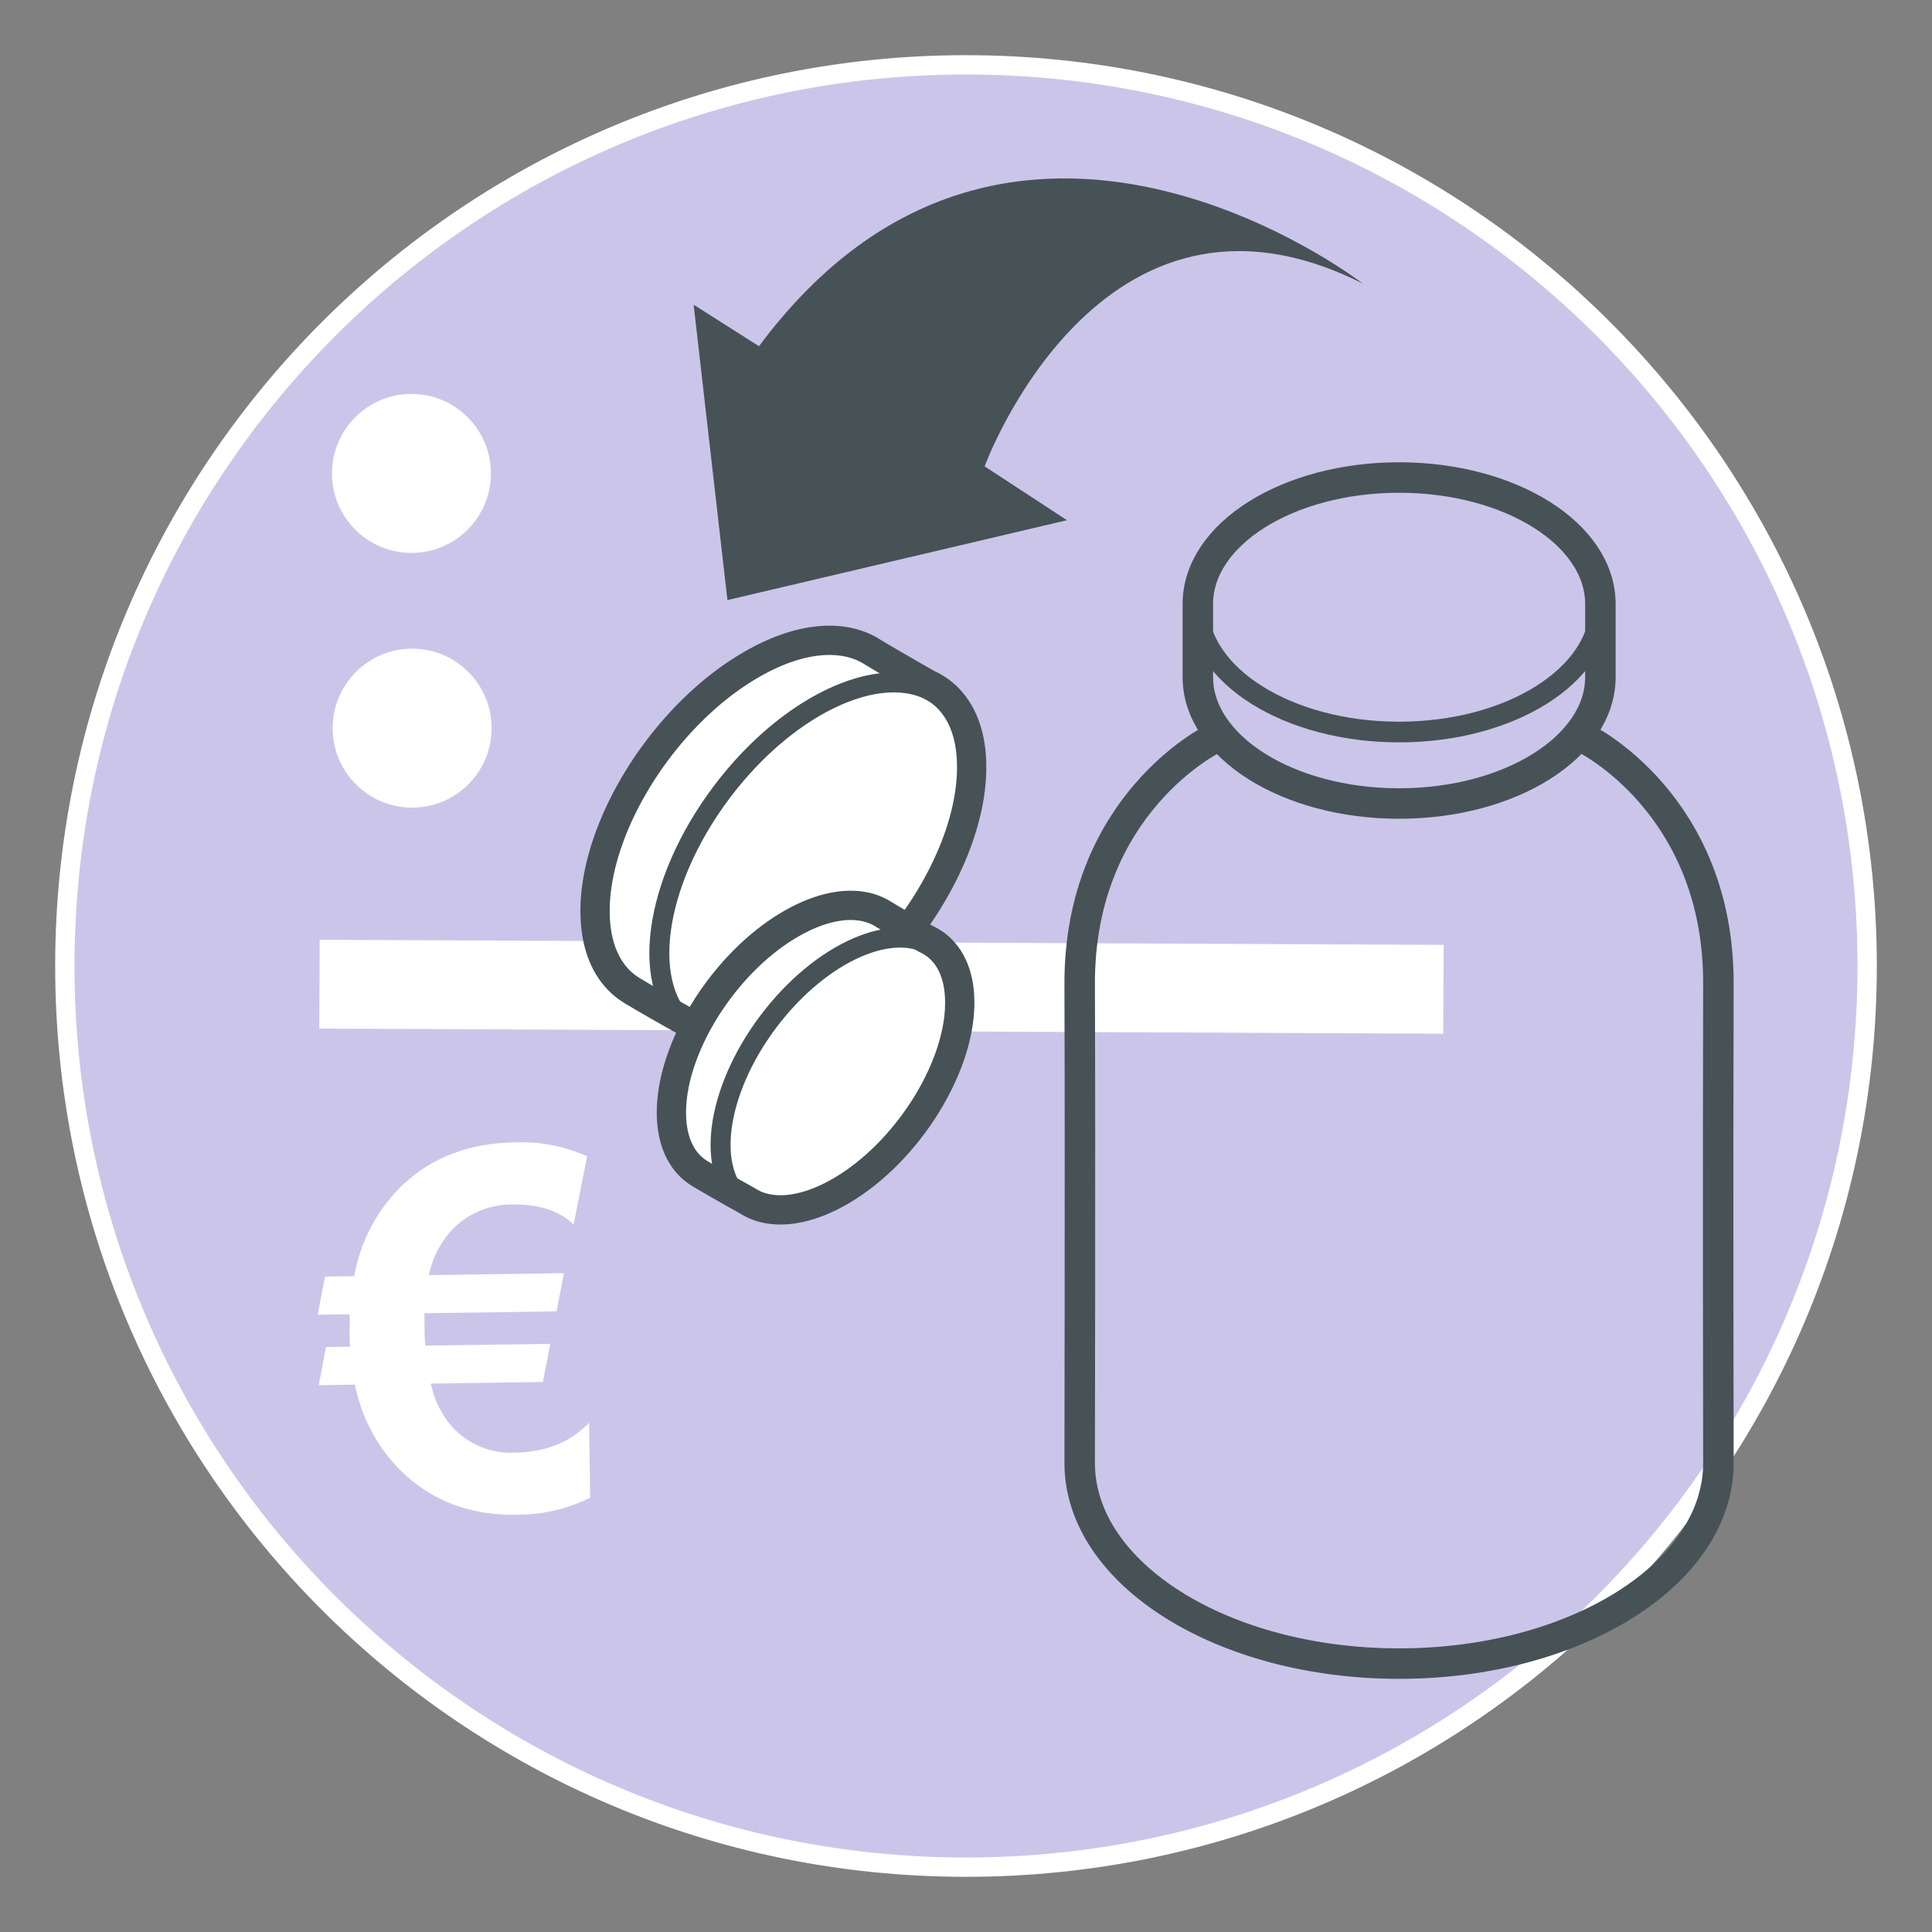
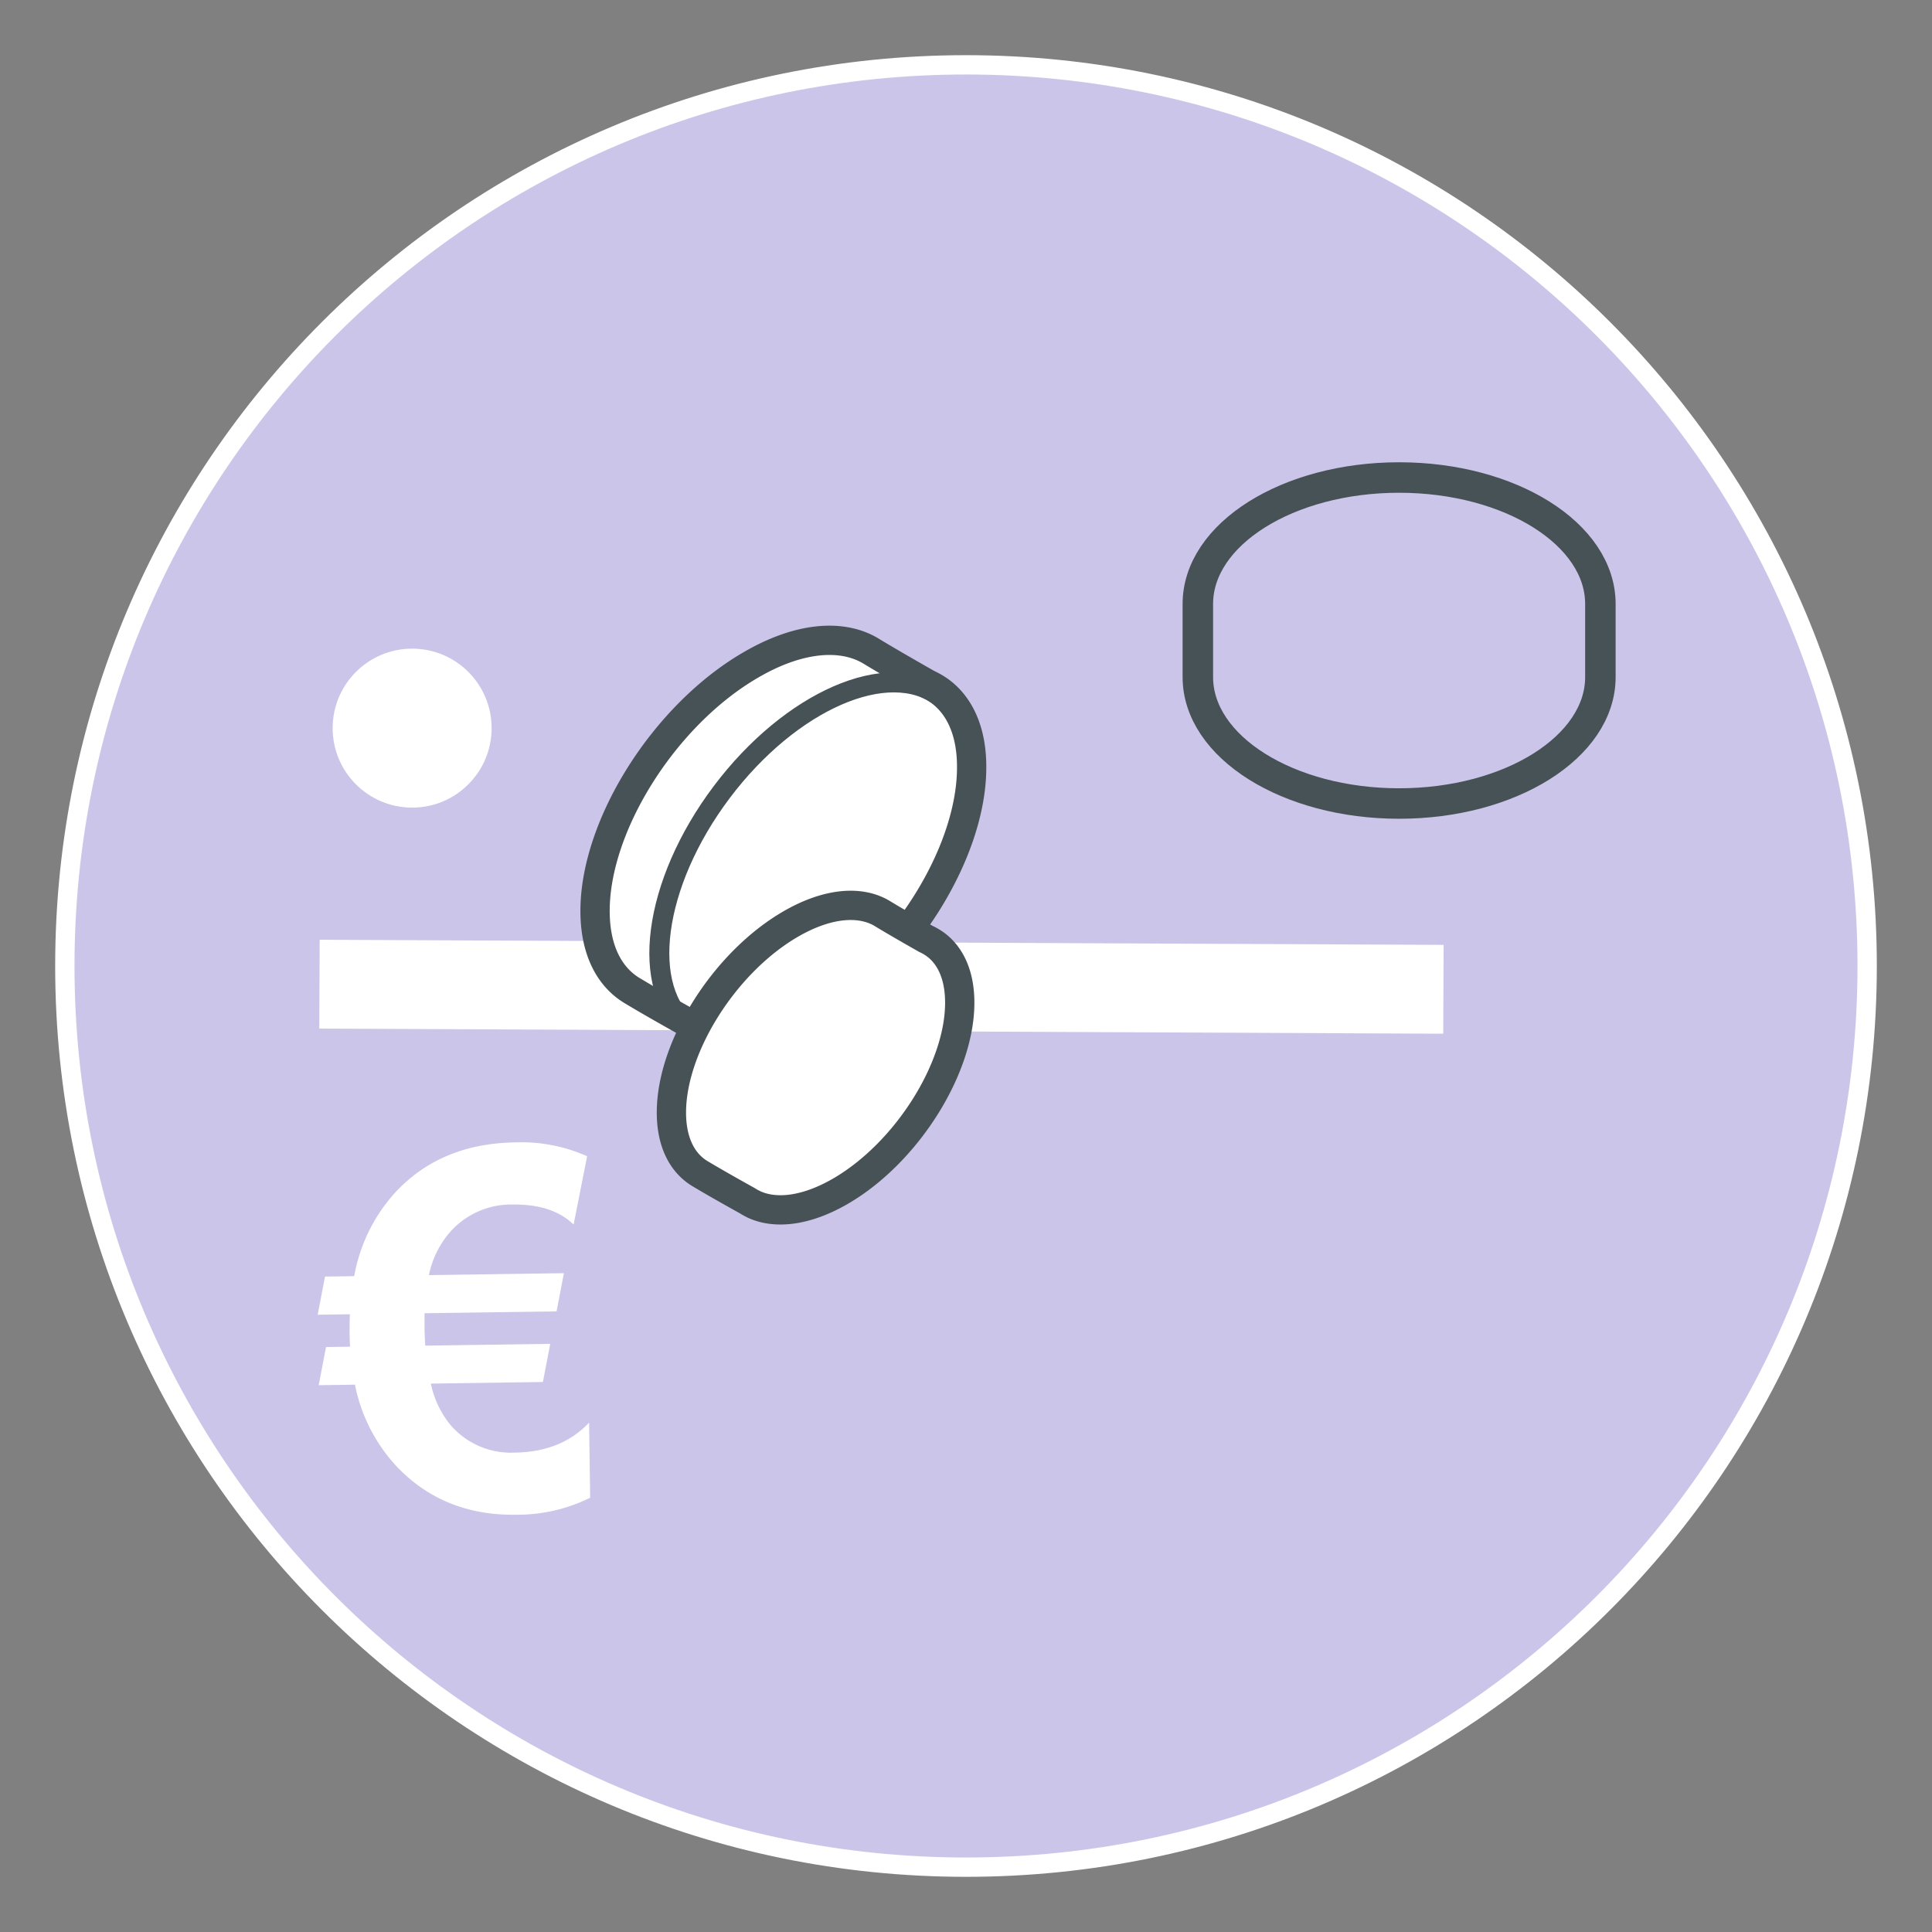
<svg xmlns="http://www.w3.org/2000/svg" id="Ebene_1" data-name="Ebene 1" viewBox="0 0 500 500">
  <rect x="0" y="0" width="500" height="500" fill="#808080" stroke="none" />
  <defs>
    <style>.cls-1{fill:#ccc5ea;stroke:#fff;stroke-width:5px;}.cls-1,.cls-5,.cls-8{stroke-miterlimit:10;}.cls-2,.cls-7{fill:#fff;}.cls-3,.cls-4,.cls-5,.cls-8{fill:none;}.cls-3,.cls-5,.cls-7,.cls-8{stroke:#475256;}.cls-3,.cls-7{stroke-linecap:round;stroke-linejoin:round;}.cls-3{stroke-width:7.89px;}.cls-5{stroke-width:5.35px;}.cls-6{fill:#475256;}.cls-7{stroke-width:7.58px;}.cls-8{stroke-width:5.17px;}</style>
  </defs>
  <title>454_rezeptgebuehrenguthaben</title>
  <path class="cls-1" d="M250,483.22c128.8,0,233.22-104.42,233.22-233.22S378.8,16.78,250,16.78,16.78,121.2,16.78,250,121.2,483.22,250,483.22" />
  <path class="cls-2" d="M151.94,299.26l-3.49,17.65c-3.65-3.55-8.94-5.28-15.83-5.18A21.09,21.09,0,0,0,116,319.41,24.38,24.38,0,0,0,111,330l34.94-.5-1.9,9.88-34.17.48c0,1,0,2.23,0,3.76s.08,3,.19,4.63l32.34-.46-1.9,9.87-29,.41a24.89,24.89,0,0,0,5,10.61,20.6,20.6,0,0,0,16.62,7.26q12.2-.16,19.34-7.77l.27,19.44a42.46,42.46,0,0,1-19.19,4.4q-18.56.27-30.67-12.27a43.19,43.19,0,0,1-11-21.39l-9.39.14,1.89-9.88,6.23-.09c-.06-1-.1-2.09-.12-3.23,0-1.95,0-3.67.06-5.16l-8.32.12,1.89-9.87,7.56-.11A43.49,43.49,0,0,1,102,308.93q11.82-13,31.39-13.28a41.55,41.55,0,0,1,18.6,3.61" />
  <rect class="cls-2" x="82.67" y="243.88" width="290.88" height="22.99" transform="translate(1.17 -1.04) rotate(0.26)" />
-   <circle class="cls-2" cx="106.48" cy="122.52" r="20.57" />
  <circle class="cls-2" cx="106.66" cy="188.44" r="20.57" />
-   <path class="cls-3" d="M410.2,191.13s34.67,16.93,34.52,63.55,0,123.94,0,123.94c0,28.67-37,51.92-82.65,51.92s-82.62-23.24-82.65-51.89c0-2.31.16-78,0-123.88-.16-46.62,34.52-63.55,34.52-63.55" />
-   <path class="cls-4" d="M362.15,294.66c43.08,0,78-22,78-49s-34.93-49-78-49-78,22-78,49,34.94,49,78,49" />
+   <path class="cls-4" d="M362.15,294.66c43.08,0,78-22,78-49" />
  <path class="cls-3" d="M310,156.31c0-18.08,23.32-32.73,52.09-32.73s52.09,14.65,52.09,32.73v18.91c0,18.07-23.33,32.73-52.09,32.73S310,193.29,310,175.22V156.73" />
-   <path class="cls-5" d="M362.07,189.45c28.76,0,52.09-14.65,52.09-32.72S390.83,124,362.07,124,310,138.66,310,156.73s23.32,32.72,52.09,32.72" />
-   <path class="cls-6" d="M179.51,78.85l8.75,76.45,87.87-20.67-21.31-13.94s29.8-81.53,97.83-47.32c0,0-91.47-70.89-156.22,16.23Z" />
  <path class="cls-7" d="M243,178.69h0l-.13-.08a17.66,17.66,0,0,0-2.72-1.54c-3.83-2.17-10.62-6.06-14.7-8.55C218,164,206.88,164.79,194.46,172,172.12,184.86,154,213.42,154,235.75c0,10,3.6,17,9.58,20.61,5.37,3.23,12.55,7.25,16.13,9.24a18,18,0,0,0,2,1.12l.2.11h0c7.36,3.38,17.68,2.18,29.12-4.42,22.33-12.9,40.43-41.45,40.43-63.79C251.51,189.23,248.31,182.45,243,178.69Z" />
  <ellipse class="cls-8" cx="211.08" cy="223.31" rx="53.76" ry="30.42" transform="translate(-94.27 257.76) rotate(-53.05)" />
  <path class="cls-7" d="M241.83,244.24h0l-.1-.06a14.13,14.13,0,0,0-2.08-1.18c-2.93-1.66-8.13-4.63-11.25-6.54-5.68-3.47-14.19-2.85-23.7,2.64-17.09,9.87-30.94,31.73-30.94,48.82,0,7.63,2.76,13,7.33,15.78,4.11,2.47,9.61,5.54,12.34,7.06a13.84,13.84,0,0,0,1.55.86l.16.09h0c5.63,2.59,13.53,1.67,22.29-3.38,17.09-9.87,30.95-31.73,30.95-48.82C248.39,252.31,245.93,247.12,241.83,244.24Z" />
-   <ellipse class="cls-8" cx="217.44" cy="278.39" rx="41.15" ry="23.28" transform="translate(-135.75 284.82) rotate(-53.05)" />
</svg>